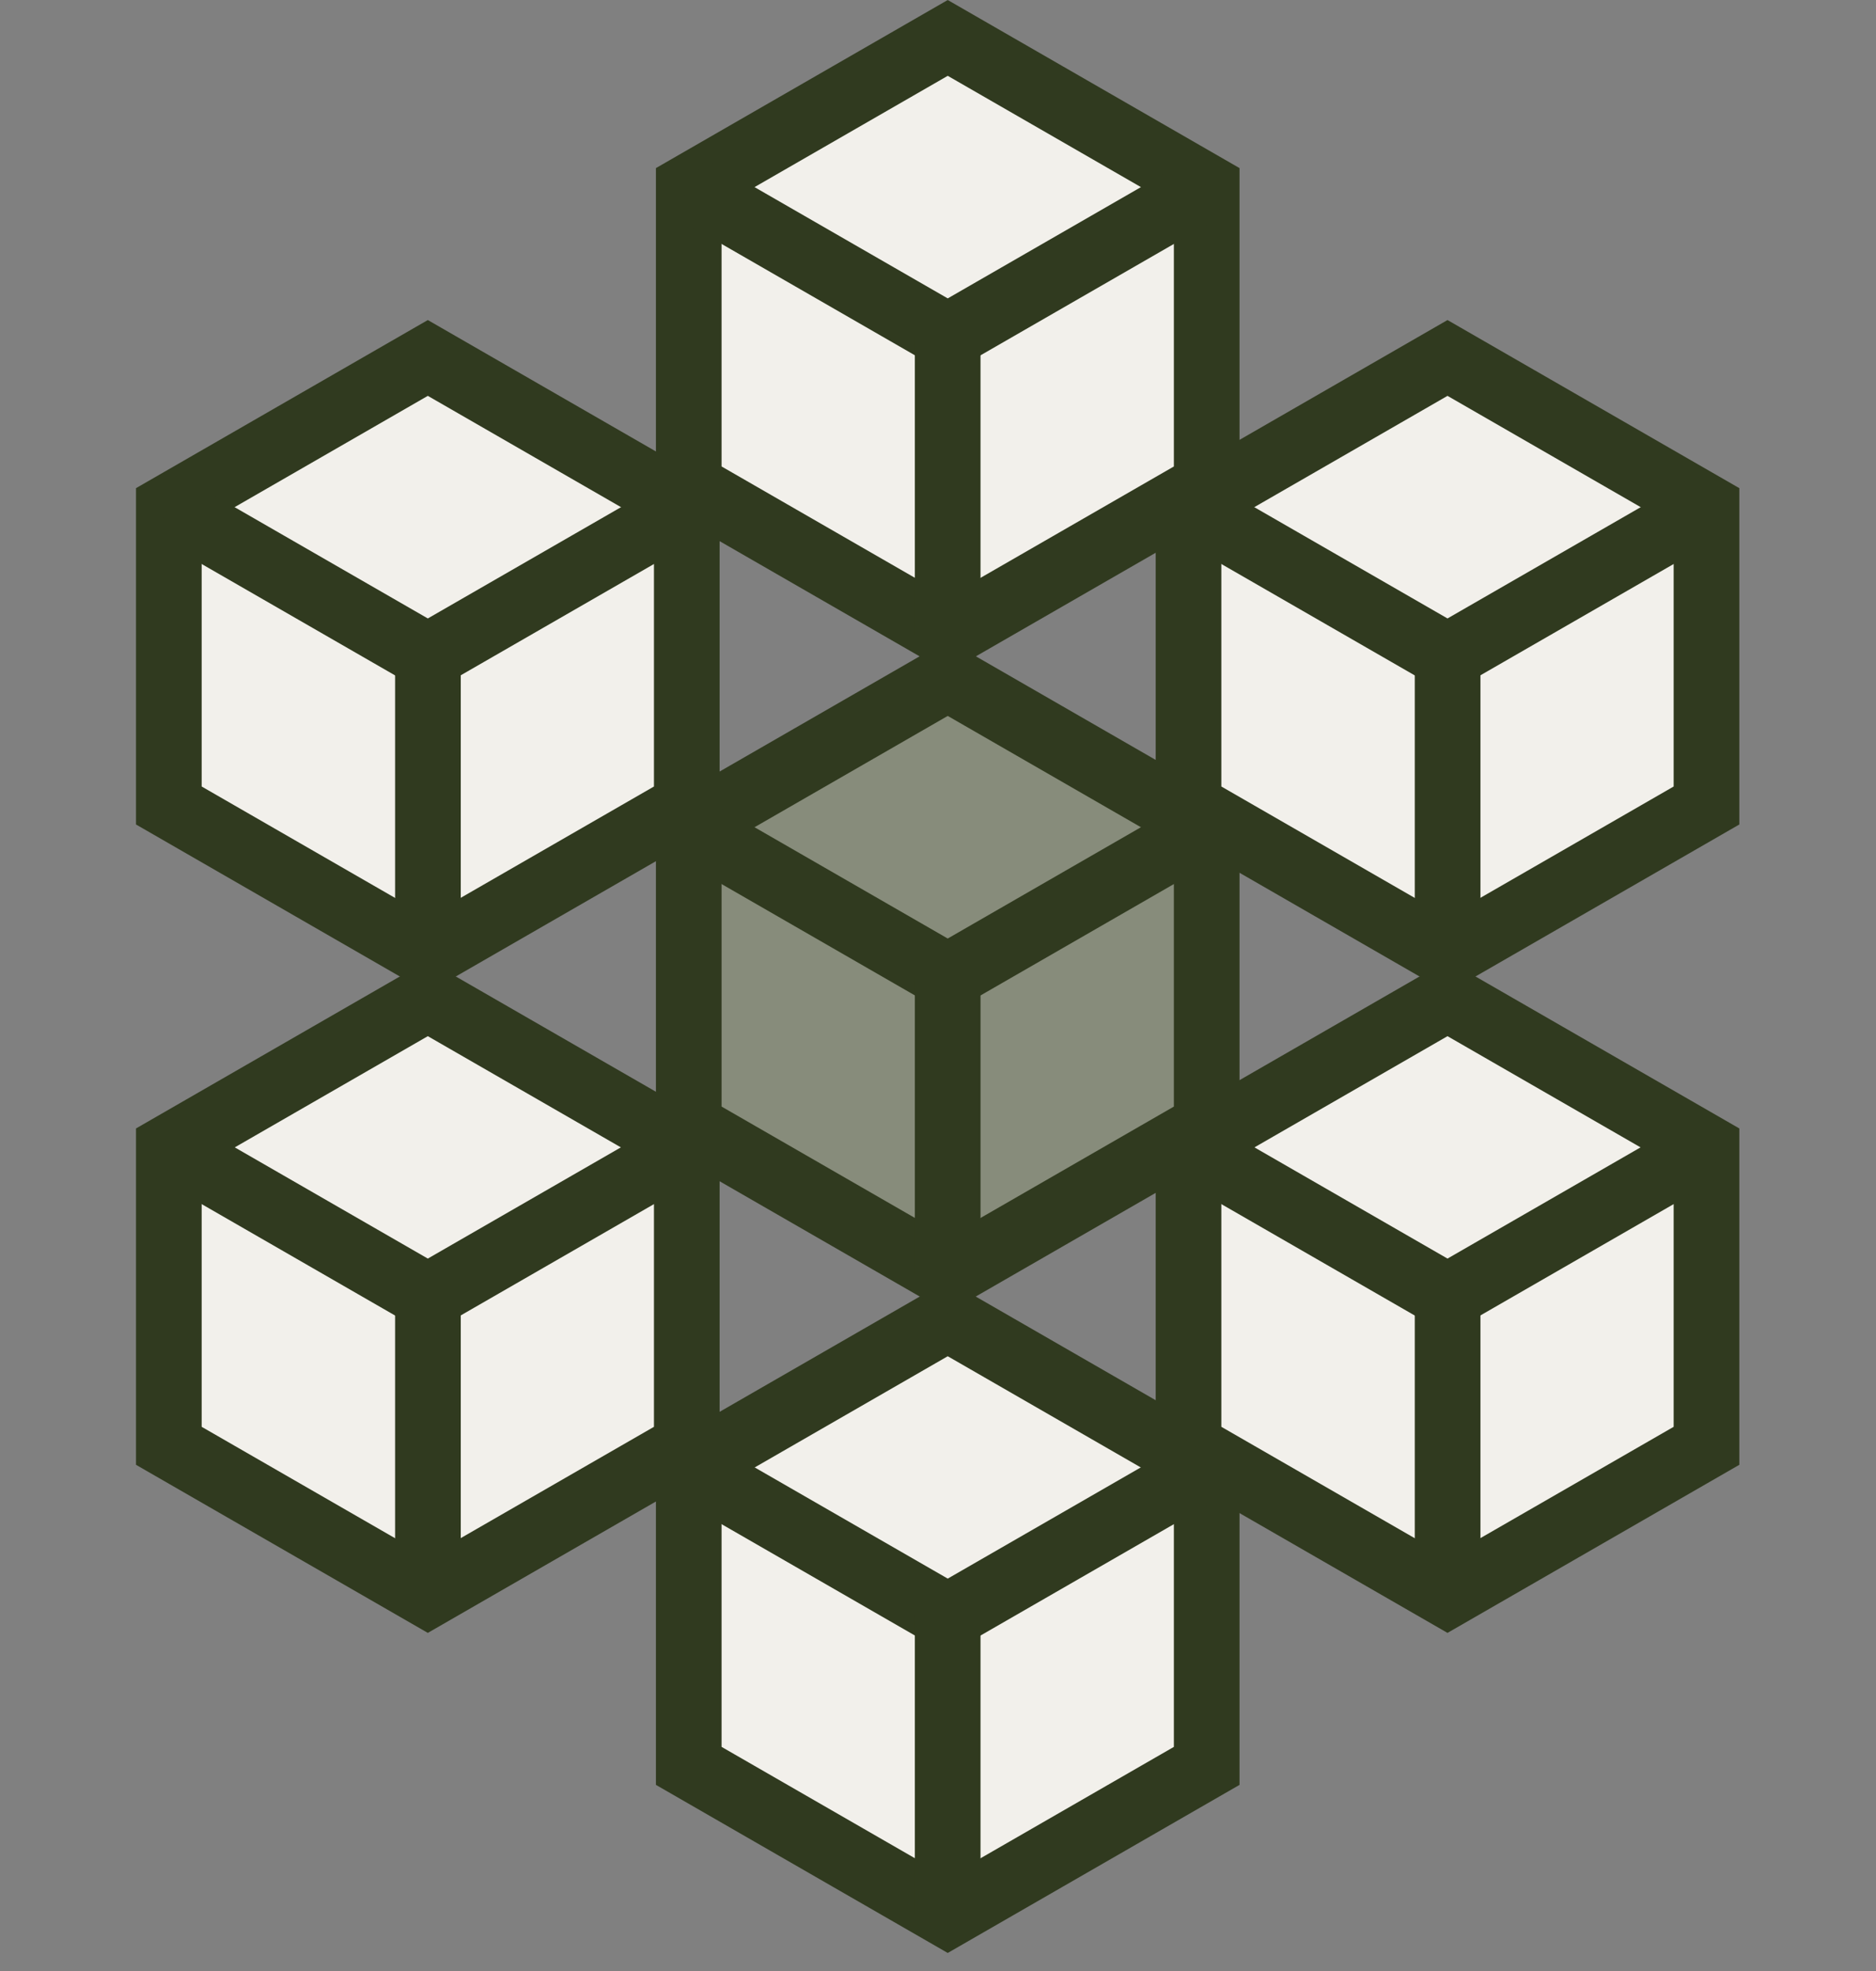
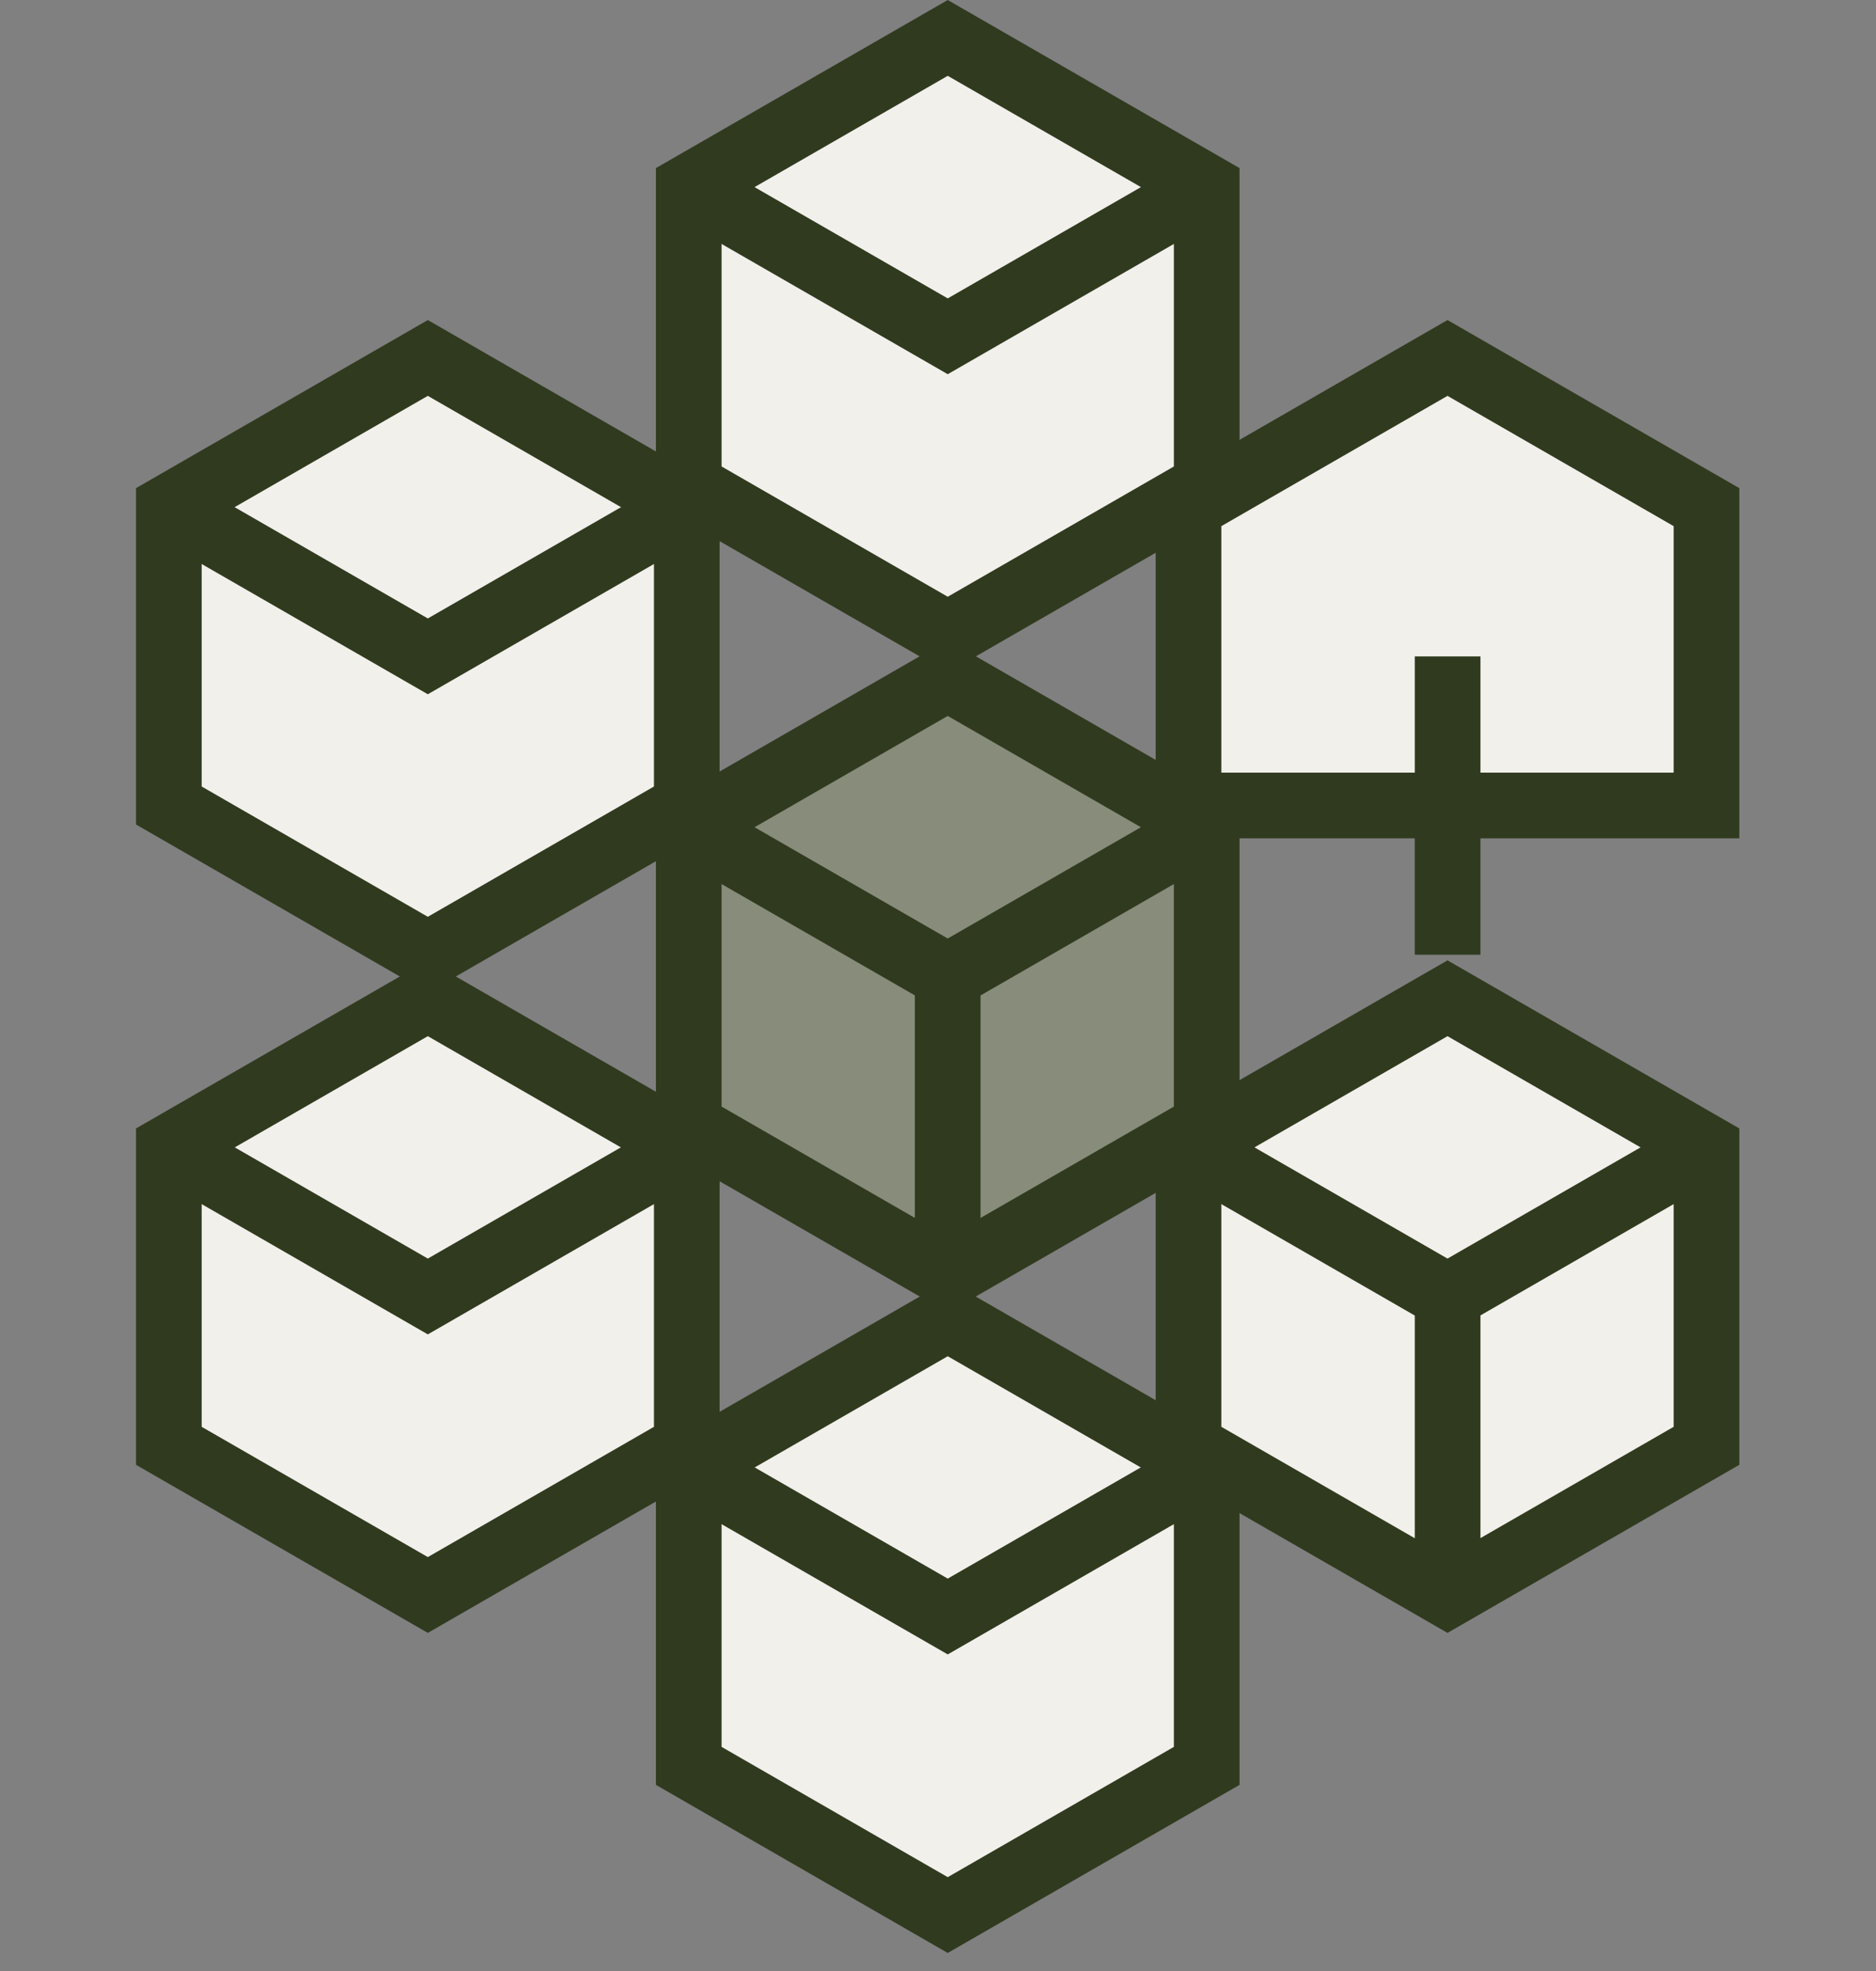
<svg xmlns="http://www.w3.org/2000/svg" width="100" height="105" viewBox="0 0 100 105" fill="none">
  <rect x="0" y="0" width="100" height="105" fill="#808080" stroke="none" />
  <path d="M9 42.911V27.017L22.805 19.069L36.609 27.017V42.911L22.805 50.859L9 42.911Z" fill="#F2F0EB" stroke="#303A1F" stroke-width="3.5" stroke-miterlimit="10" />
  <path d="M36.609 27.019L22.805 34.966L9 27.019" stroke="#303A1F" stroke-width="3.5" stroke-miterlimit="10" />
-   <path d="M22.811 34.968V50.862" stroke="#303A1F" stroke-width="3.5" stroke-miterlimit="10" />
-   <path d="M63.354 42.911V27.017L77.159 19.069L90.964 27.017V42.911L77.159 50.859L63.354 42.911Z" fill="#F2F0EB" stroke="#303A1F" stroke-width="3.5" stroke-miterlimit="10" />
-   <path d="M90.964 27.019L77.159 34.966L63.354 27.019" stroke="#303A1F" stroke-width="3.5" stroke-miterlimit="10" />
+   <path d="M63.354 42.911V27.017L77.159 19.069L90.964 27.017V42.911L63.354 42.911Z" fill="#F2F0EB" stroke="#303A1F" stroke-width="3.5" stroke-miterlimit="10" />
  <path d="M77.165 34.968V50.862" stroke="#303A1F" stroke-width="3.5" stroke-miterlimit="10" />
  <path d="M9 77.022V61.127L22.805 53.18L36.609 61.127V77.022L22.805 84.969L9 77.022Z" fill="#F2F0EB" stroke="#303A1F" stroke-width="3.5" stroke-miterlimit="10" />
  <path d="M36.609 61.119L22.805 69.067L9 61.119" stroke="#303A1F" stroke-width="3.5" stroke-miterlimit="10" />
-   <path d="M22.811 69.068V84.963" stroke="#303A1F" stroke-width="3.5" stroke-miterlimit="10" />
  <path d="M63.354 77.022V61.127L77.159 53.18L90.964 61.127V77.022L77.159 84.969L63.354 77.022Z" fill="#F2F0EB" stroke="#303A1F" stroke-width="3.5" stroke-miterlimit="10" />
  <path d="M90.964 61.119L77.159 69.067L63.354 61.119" stroke="#303A1F" stroke-width="3.5" stroke-miterlimit="10" />
  <path d="M77.165 69.068V84.963" stroke="#303A1F" stroke-width="3.5" stroke-miterlimit="10" />
  <path d="M36.714 25.862V9.967L50.519 2.02L64.323 9.967V25.862L50.519 33.809L36.714 25.862Z" fill="#F2F0EB" stroke="#303A1F" stroke-width="3.5" stroke-miterlimit="10" />
  <path d="M64.323 9.969L50.519 17.916L36.714 9.969" stroke="#303A1F" stroke-width="3.5" stroke-miterlimit="10" />
-   <path d="M50.516 17.917V33.812" stroke="#303A1F" stroke-width="3.5" stroke-miterlimit="10" />
  <path d="M36.714 94.073V78.178L50.519 70.231L64.323 78.178V94.073L50.519 102.02L36.714 94.073Z" fill="#F2F0EB" stroke="#303A1F" stroke-width="3.5" stroke-miterlimit="10" />
  <path d="M64.323 78.169L50.519 86.116L36.714 78.169" stroke="#303A1F" stroke-width="3.5" stroke-miterlimit="10" />
-   <path d="M50.516 86.118V102.013" stroke="#303A1F" stroke-width="3.5" stroke-miterlimit="10" />
  <path d="M36.714 59.962V44.068L50.519 36.12L64.323 44.068V59.962L50.519 67.91L36.714 59.962Z" fill="#878C7B" stroke="#303A1F" stroke-width="3.5" stroke-miterlimit="10" />
  <path d="M64.323 44.069L50.519 52.017L36.714 44.069" stroke="#303A1F" stroke-width="3.5" stroke-miterlimit="10" />
  <path d="M50.516 52.018V67.912" stroke="#303A1F" stroke-width="3.5" stroke-miterlimit="10" />
</svg>